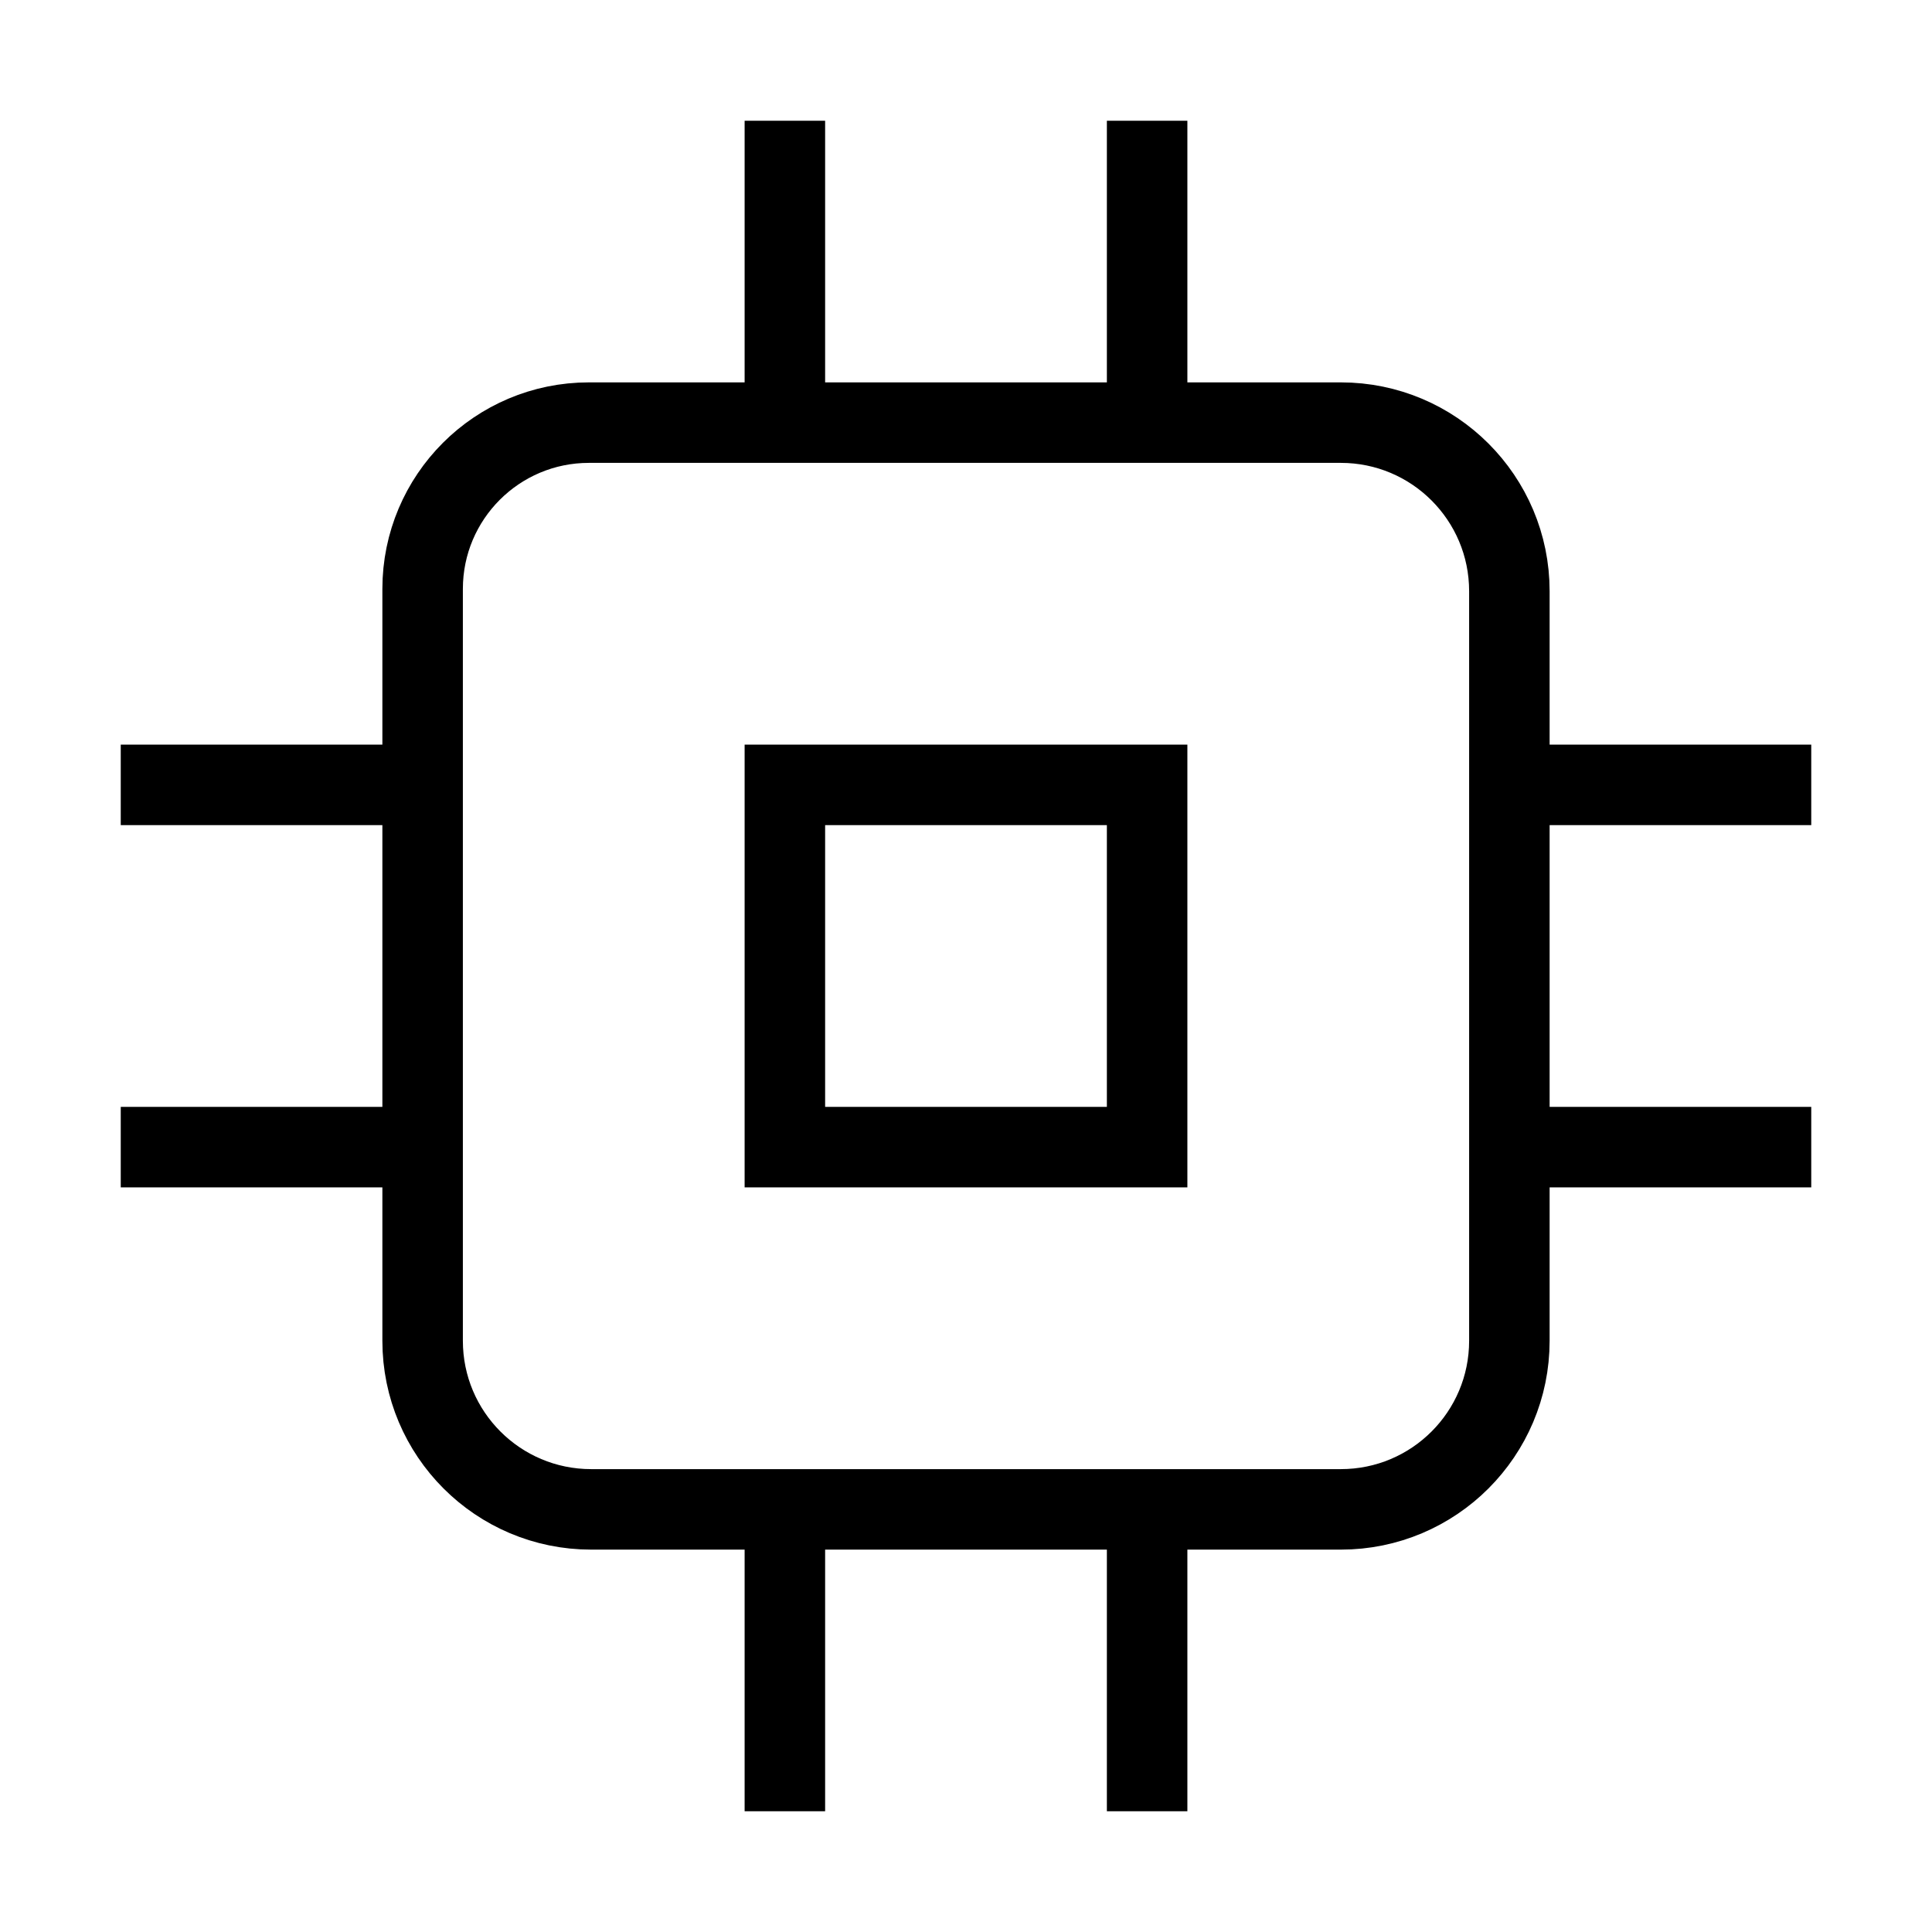
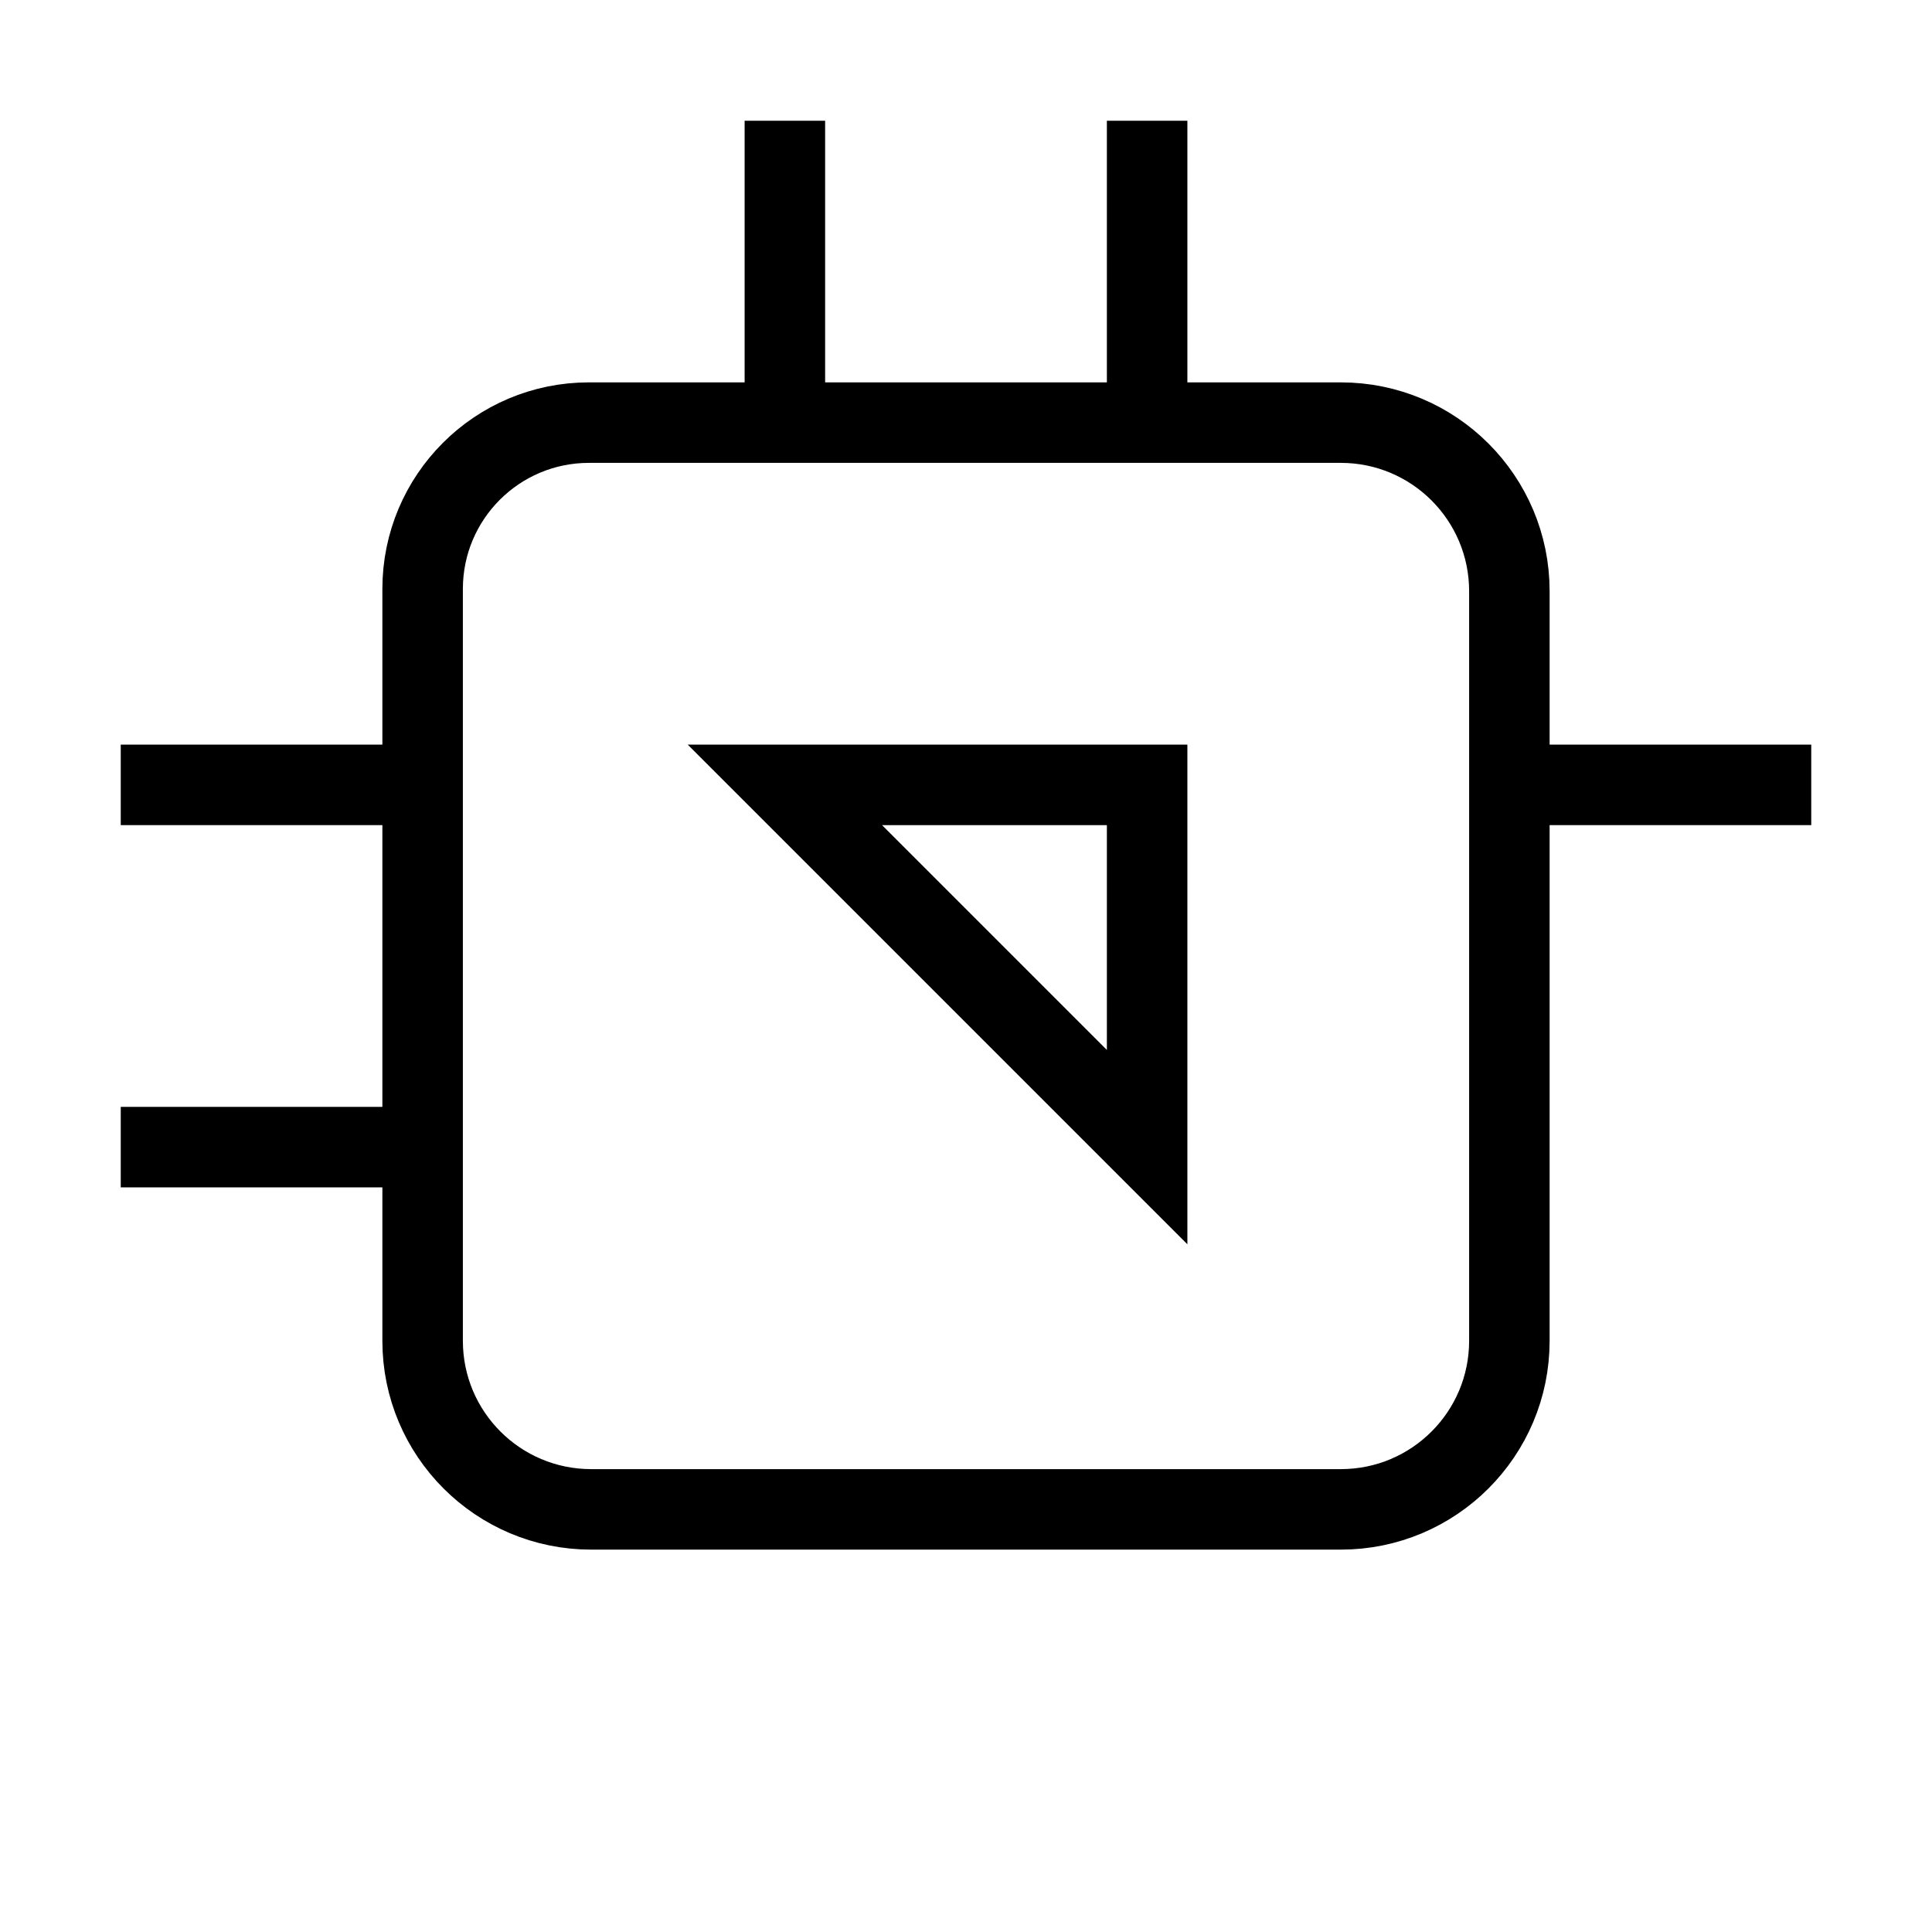
<svg xmlns="http://www.w3.org/2000/svg" xmlns:xlink="http://www.w3.org/1999/xlink" version="1.1" preserveAspectRatio="xMidYMid meet" viewBox="0 0 720 720" width="720" height="720">
  <defs>
    <path d="M499.68 157.5C534.38 157.5 562.5 185.62 562.5 220.32C562.5 288.75 562.5 431.25 562.5 499.68C562.5 534.38 534.38 562.5 499.68 562.5C431.25 562.5 288.75 562.5 220.32 562.5C185.62 562.5 157.5 534.38 157.5 499.68C157.5 431.25 157.5 288.08 157.5 219.48C157.5 185.25 185.25 157.5 219.48 157.5C288.08 157.5 431.25 157.5 499.68 157.5Z" id="g1ilXXzMDH" />
-     <path d="M292.5 292.5L427.5 292.5L427.5 427.5L292.5 427.5L292.5 292.5Z" id="c3w5I0RoFn" />
+     <path d="M292.5 292.5L427.5 292.5L427.5 427.5L292.5 292.5Z" id="c3w5I0RoFn" />
    <path d="M292.5 157.5L292.5 45" id="a6KuORf7v" />
    <path d="M427.5 157.5L427.5 45" id="b9Tf5eSHK" />
-     <path d="M292.5 675L292.5 562.5" id="b3rAj1FVut" />
-     <path d="M427.5 675L427.5 562.5" id="e1v94LcqWK" />
-     <path d="M675 427.5L562.5 427.5" id="a5ZP4sX7D" />
    <path d="M675 292.5L562.5 292.5" id="aLSOCy8cV" />
    <path d="M157.5 427.5L45 427.5" id="fKYMpHEms" />
    <path d="M157.5 292.5L45 292.5" id="f38ZuM73y9" />
  </defs>
  <g>
    <g>
      <g>
        <g>
          <g>
            <use xlink:href="#g1ilXXzMDH" opacity="1" fill-opacity="0" stroke="#000000" stroke-width="30" stroke-opacity="1" />
          </g>
        </g>
        <g>
          <g>
            <use xlink:href="#c3w5I0RoFn" opacity="1" fill-opacity="0" stroke="#000000" stroke-width="30" stroke-opacity="1" />
          </g>
        </g>
        <g>
          <g>
            <use xlink:href="#a6KuORf7v" opacity="1" fill-opacity="0" stroke="#000000" stroke-width="30" stroke-opacity="1" />
          </g>
        </g>
        <g>
          <g>
            <use xlink:href="#b9Tf5eSHK" opacity="1" fill-opacity="0" stroke="#000000" stroke-width="30" stroke-opacity="1" />
          </g>
        </g>
        <g>
          <g>
            <use xlink:href="#b3rAj1FVut" opacity="1" fill-opacity="0" stroke="#000000" stroke-width="30" stroke-opacity="1" />
          </g>
        </g>
        <g>
          <g>
            <use xlink:href="#e1v94LcqWK" opacity="1" fill-opacity="0" stroke="#000000" stroke-width="30" stroke-opacity="1" />
          </g>
        </g>
        <g>
          <g>
            <use xlink:href="#a5ZP4sX7D" opacity="1" fill-opacity="0" stroke="#000000" stroke-width="30" stroke-opacity="1" />
          </g>
        </g>
        <g>
          <g>
            <use xlink:href="#aLSOCy8cV" opacity="1" fill-opacity="0" stroke="#000000" stroke-width="30" stroke-opacity="1" />
          </g>
        </g>
        <g>
          <g>
            <use xlink:href="#fKYMpHEms" opacity="1" fill-opacity="0" stroke="#000000" stroke-width="30" stroke-opacity="1" />
          </g>
        </g>
        <g>
          <g>
            <use xlink:href="#f38ZuM73y9" opacity="1" fill-opacity="0" stroke="#000000" stroke-width="30" stroke-opacity="1" />
          </g>
        </g>
      </g>
    </g>
  </g>
</svg>